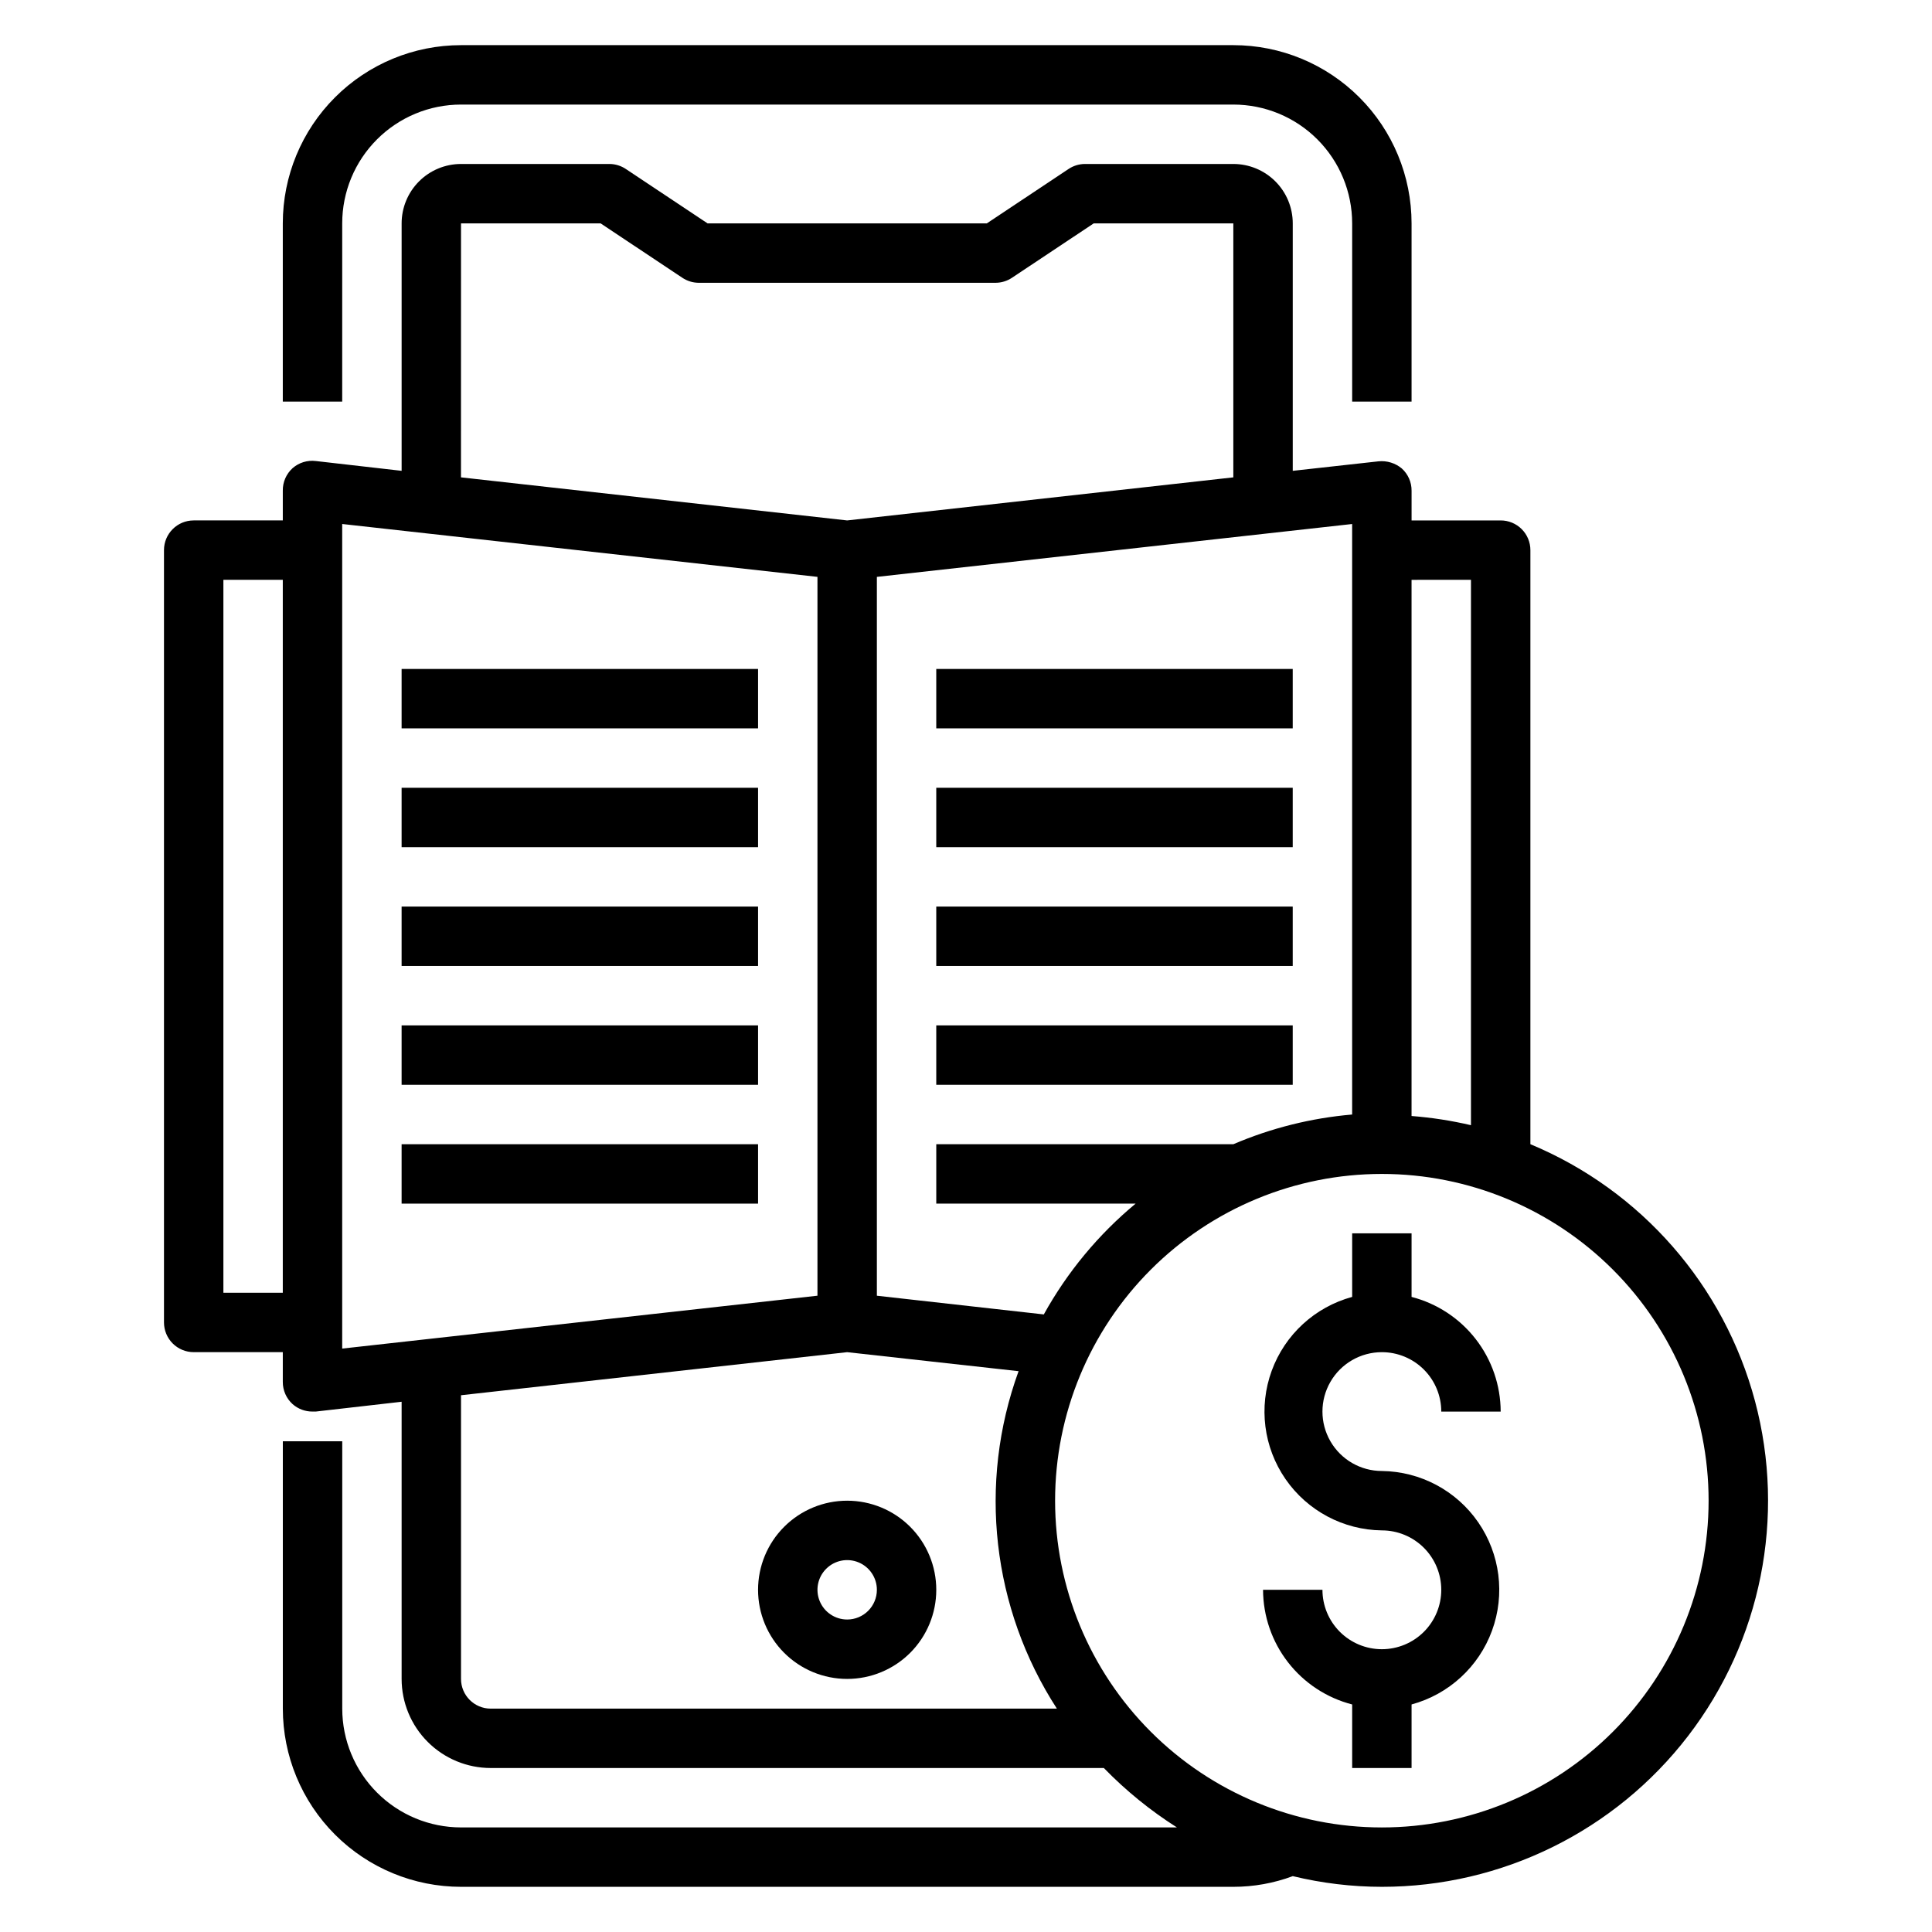
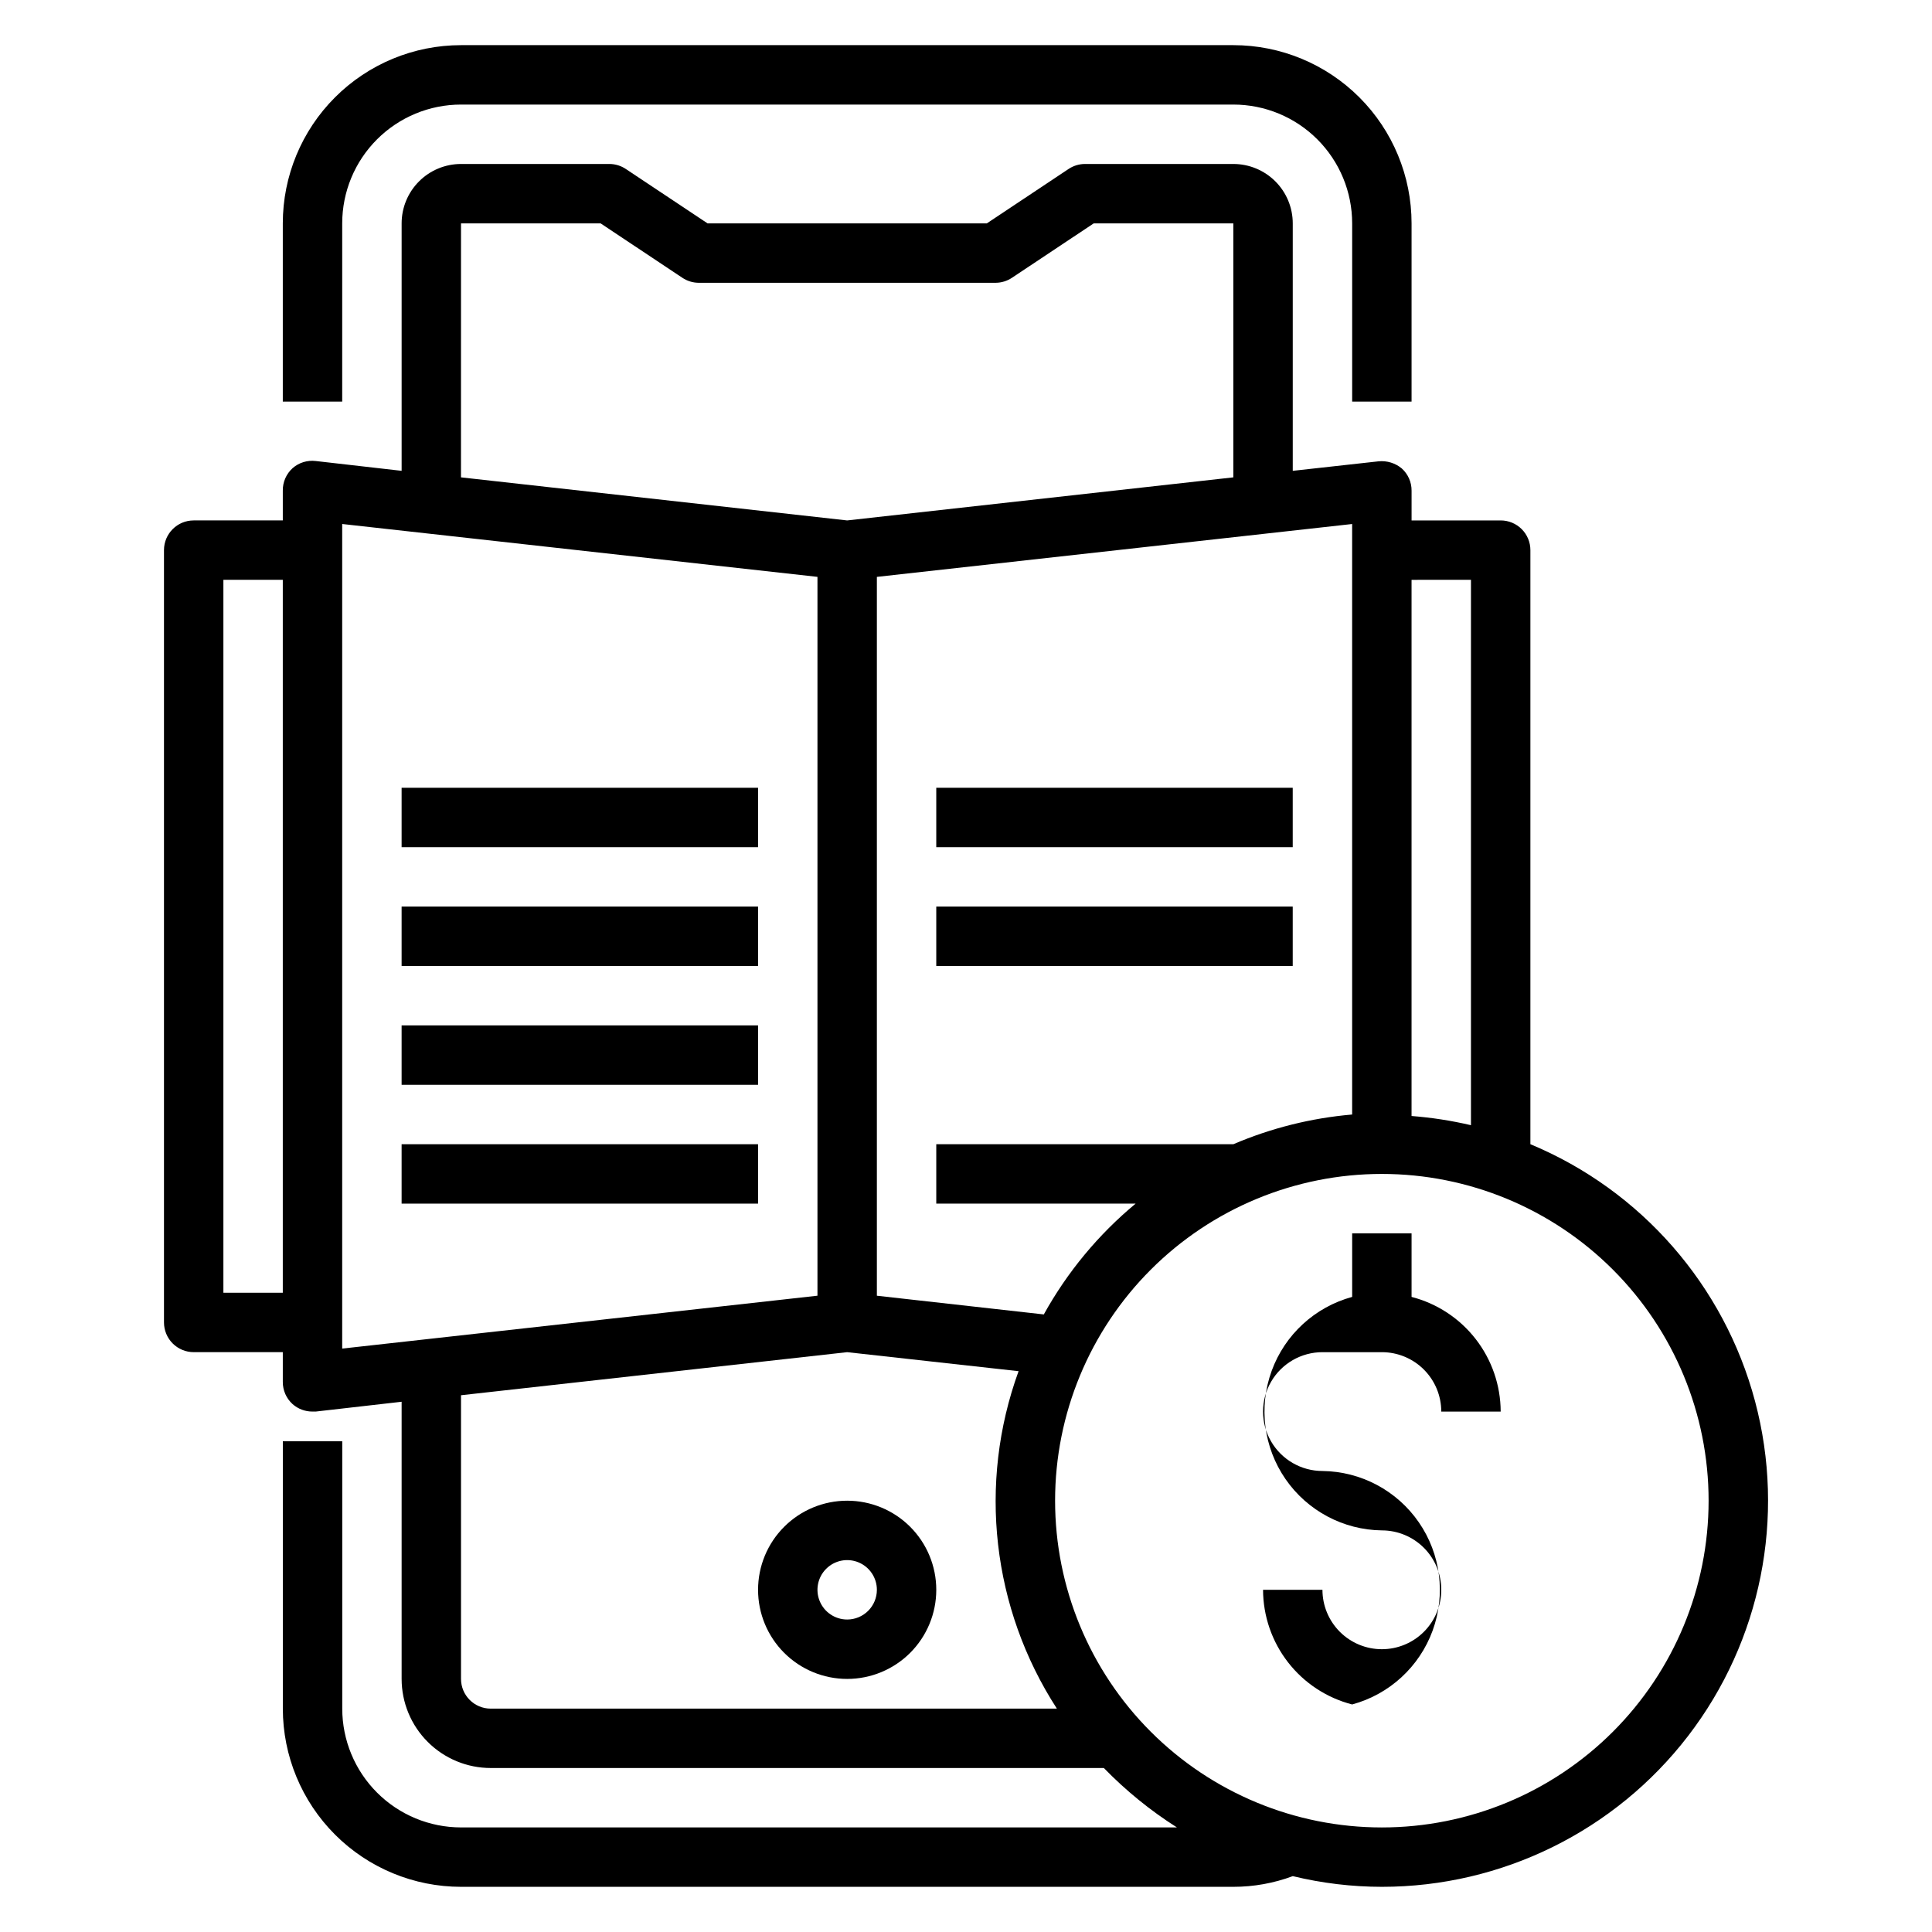
<svg xmlns="http://www.w3.org/2000/svg" fill="#000000" width="800px" height="800px" version="1.1" viewBox="144 144 512 512">
  <g>
    <path d="m234.69 203.2c0-8.352 3.316-16.363 9.223-22.266 5.902-5.906 13.914-9.223 22.266-9.223h204.67c8.352 0 16.359 3.316 22.266 9.223 5.902 5.902 9.223 13.914 9.223 22.266v47.23h15.742v-47.23c0-12.527-4.977-24.543-13.832-33.398-8.859-8.859-20.871-13.836-33.398-13.836h-204.67c-12.527 0-24.543 4.977-33.398 13.836-8.859 8.855-13.836 20.871-13.836 33.398v47.23h15.742z" />
    <path d="m368.51 541.7c-6.266 0-12.273 2.488-16.699 6.918-4.43 4.426-6.918 10.434-6.918 16.699 0 6.262 2.488 12.27 6.918 16.699 4.426 4.426 10.434 6.914 16.699 6.914 6.262 0 12.27-2.488 16.699-6.914 4.426-4.43 6.914-10.438 6.914-16.699 0-6.266-2.488-12.273-6.914-16.699-4.43-4.43-10.438-6.918-16.699-6.918zm0 31.488c-3.184 0-6.055-1.918-7.273-4.859-1.219-2.941-0.547-6.328 1.707-8.578 2.25-2.254 5.637-2.926 8.578-1.707 2.941 1.219 4.859 4.09 4.859 7.273 0 2.086-0.828 4.09-2.305 5.566-1.477 1.477-3.481 2.305-5.566 2.305z" />
-     <path d="m510.21 502.34c4.176 0 8.18 1.656 11.133 4.609 2.953 2.953 4.609 6.957 4.609 11.133h15.746c-0.023-6.961-2.352-13.723-6.625-19.219-4.273-5.5-10.25-9.426-16.992-11.168v-16.844h-15.742v16.848-0.004c-9.859 2.68-17.809 9.973-21.32 19.566s-2.152 20.297 3.652 28.707c5.801 8.406 15.324 13.48 25.539 13.602 4.176 0 8.18 1.66 11.133 4.613 2.953 2.953 4.609 6.957 4.609 11.133s-1.656 8.18-4.609 11.133c-2.953 2.949-6.957 4.609-11.133 4.609s-8.18-1.66-11.133-4.609c-2.953-2.953-4.613-6.957-4.613-11.133h-15.742c0.023 6.961 2.352 13.723 6.625 19.219 4.273 5.5 10.25 9.426 16.992 11.164v16.848h15.742v-16.848c9.859-2.676 17.809-9.969 21.32-19.562 3.512-9.594 2.152-20.297-3.652-28.707-5.801-8.41-15.324-13.48-25.539-13.602-5.625 0-10.824-3.004-13.637-7.875-2.812-4.871-2.812-10.871 0-15.742 2.812-4.871 8.012-7.871 13.637-7.871z" />
+     <path d="m510.21 502.34c4.176 0 8.18 1.656 11.133 4.609 2.953 2.953 4.609 6.957 4.609 11.133h15.746c-0.023-6.961-2.352-13.723-6.625-19.219-4.273-5.5-10.25-9.426-16.992-11.168v-16.844h-15.742v16.848-0.004c-9.859 2.68-17.809 9.973-21.32 19.566s-2.152 20.297 3.652 28.707c5.801 8.406 15.324 13.48 25.539 13.602 4.176 0 8.18 1.66 11.133 4.613 2.953 2.953 4.609 6.957 4.609 11.133s-1.656 8.18-4.609 11.133c-2.953 2.949-6.957 4.609-11.133 4.609s-8.18-1.66-11.133-4.609c-2.953-2.953-4.613-6.957-4.613-11.133h-15.742c0.023 6.961 2.352 13.723 6.625 19.219 4.273 5.5 10.25 9.426 16.992 11.164v16.848v-16.848c9.859-2.676 17.809-9.969 21.32-19.562 3.512-9.594 2.152-20.297-3.652-28.707-5.801-8.41-15.324-13.48-25.539-13.602-5.625 0-10.824-3.004-13.637-7.875-2.812-4.871-2.812-10.871 0-15.742 2.812-4.871 8.012-7.871 13.637-7.871z" />
    <path d="m549.57 447.23v-157.44c0-2.086-0.828-4.09-2.305-5.566-1.477-1.477-3.481-2.305-5.566-2.305h-23.617v-7.871c0.02-2.25-0.926-4.398-2.598-5.906-1.711-1.422-3.922-2.102-6.141-1.887l-22.75 2.519v-65.574c0-4.176-1.656-8.18-4.609-11.133s-6.957-4.613-11.133-4.613h-39.359c-1.543 0.012-3.051 0.477-4.332 1.34l-21.648 14.406h-73.996l-21.648-14.406c-1.281-0.863-2.785-1.328-4.328-1.34h-39.359c-4.176 0-8.184 1.66-11.133 4.613-2.953 2.953-4.613 6.957-4.613 11.133v65.574l-22.75-2.598c-2.223-0.273-4.453 0.414-6.141 1.887-1.691 1.527-2.637 3.707-2.598 5.984v7.871h-23.617c-4.348 0-7.871 3.523-7.871 7.871v204.67c0 2.09 0.832 4.094 2.305 5.566 1.477 1.477 3.481 2.309 5.566 2.309h23.617v7.871c-0.016 2.25 0.93 4.398 2.598 5.902 1.457 1.285 3.336 1.984 5.273 1.969h0.867l22.75-2.598v73.445c0 6.266 2.488 12.273 6.918 16.699 4.43 4.43 10.434 6.918 16.699 6.918h162.48c5.816 5.988 12.316 11.273 19.367 15.746h-189.71c-8.352 0-16.363-3.32-22.266-9.223-5.906-5.906-9.223-13.918-9.223-22.266v-70.852h-15.746v70.852c0 12.523 4.977 24.539 13.836 33.398 8.855 8.855 20.871 13.832 33.398 13.832h204.67c5.375 0 10.707-0.957 15.742-2.832 7.734 1.875 15.66 2.828 23.617 2.832 31.789 0 61.773-14.773 81.145-39.98 19.371-25.207 25.926-57.984 17.742-88.703-8.188-30.719-30.184-55.891-59.527-68.117zm-346.37 39.359v-188.93h15.742v188.93zm330.62-188.93v144.53c-5.18-1.215-10.441-2.027-15.746-2.438v-142.09zm-31.488 141.7c-10.848 0.93-21.48 3.59-31.488 7.871h-78.723v15.742h52.82l0.004 0.004c-9.867 8.188-18.117 18.145-24.324 29.359l-44.242-4.957v-190.5l125.95-14.012zm-236.16-236.16h37l21.648 14.406h-0.004c1.281 0.859 2.785 1.324 4.328 1.336h78.723c1.543-0.012 3.047-0.477 4.328-1.336l21.648-14.406h37v67.305l-102.34 11.414-102.34-11.414zm-31.488 79.664 125.95 14.012v190.5l-125.95 14.012zm39.359 313.94c-4.348 0-7.871-3.527-7.871-7.875v-75.176l102.34-11.414 45.422 5.039v-0.004c-10.82 29.754-7.059 62.859 10.152 89.43zm236.16 31.488c-22.965 0-44.992-9.125-61.23-25.363-16.238-16.238-25.363-38.266-25.363-61.23 0-22.965 9.125-44.992 25.363-61.23 16.238-16.238 38.266-25.363 61.23-25.363 22.965 0 44.992 9.125 61.23 25.363 16.238 16.238 25.363 38.266 25.363 61.23 0 22.965-9.125 44.992-25.363 61.23s-38.266 25.363-61.23 25.363z" />
-     <path d="m250.43 321.28h94.465v15.742h-94.465z" />
    <path d="m250.43 352.77h94.465v15.742h-94.465z" />
    <path d="m250.43 384.25h94.465v15.742h-94.465z" />
    <path d="m250.43 415.74h94.465v15.742h-94.465z" />
    <path d="m250.43 447.23h94.465v15.742h-94.465z" />
-     <path d="m392.12 321.28h94.465v15.742h-94.465z" />
    <path d="m392.12 352.77h94.465v15.742h-94.465z" />
    <path d="m392.12 384.25h94.465v15.742h-94.465z" />
-     <path d="m392.12 415.74h94.465v15.742h-94.465z" />
  </g>
</svg>